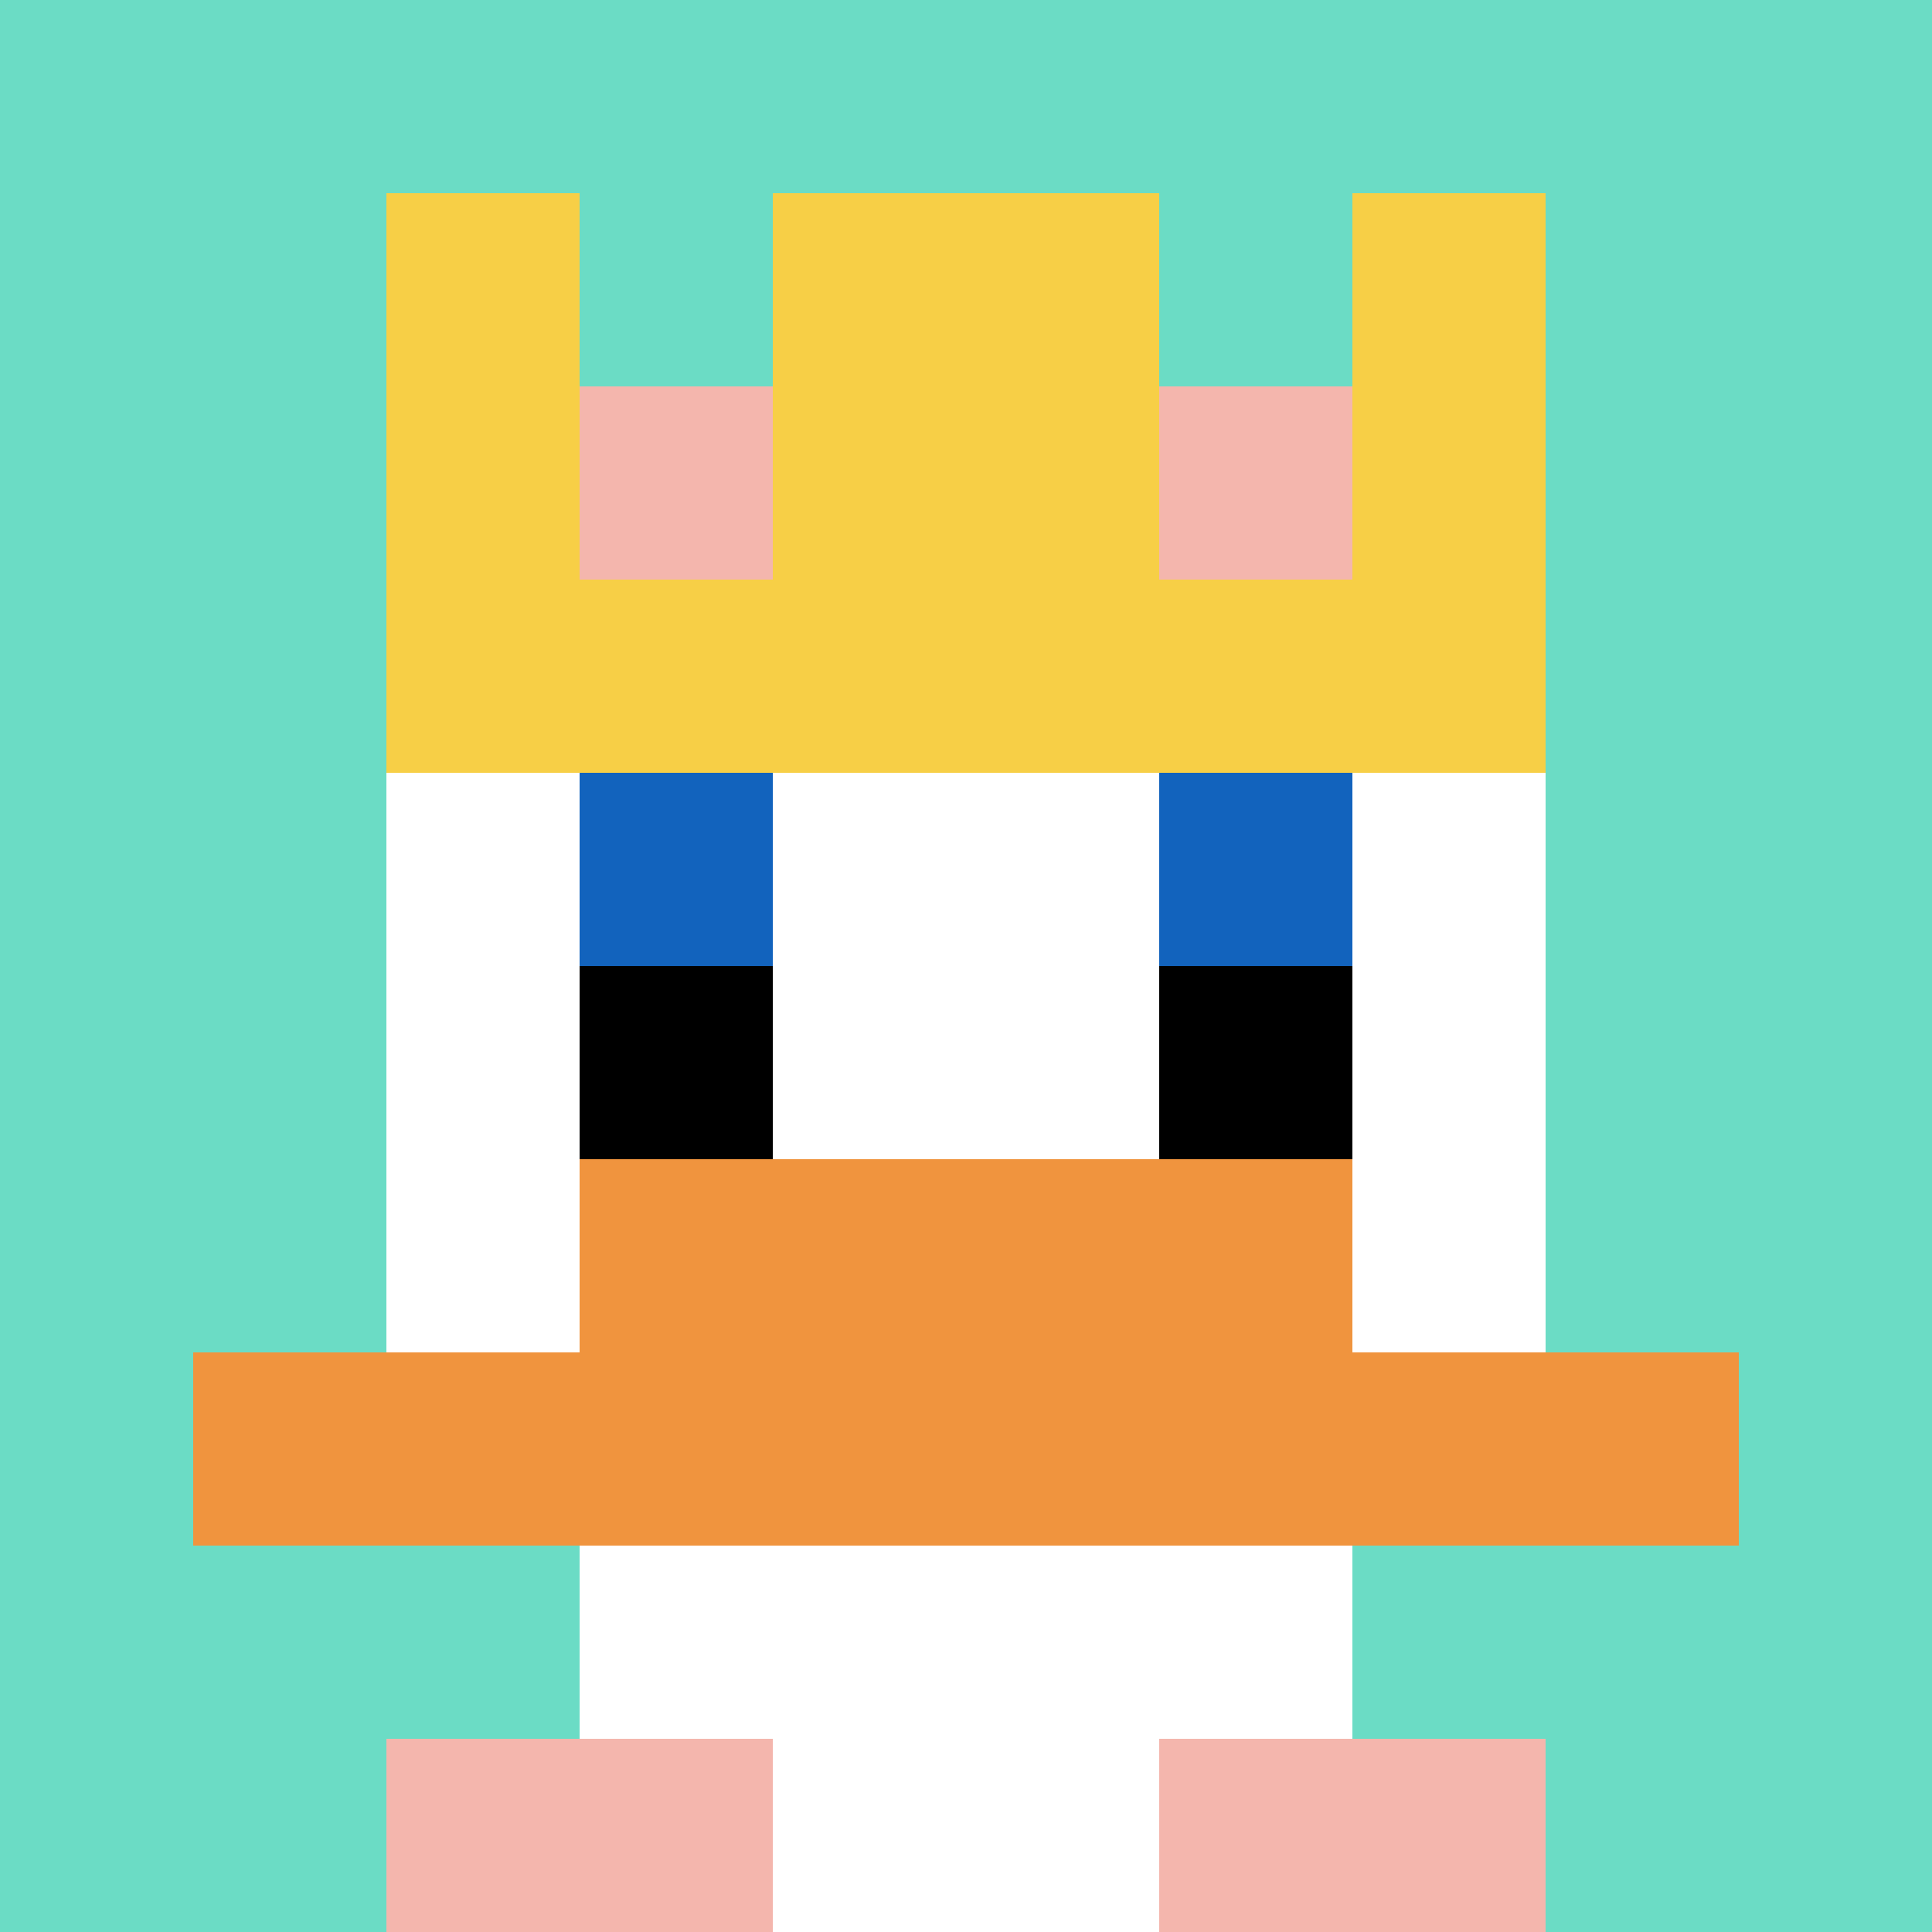
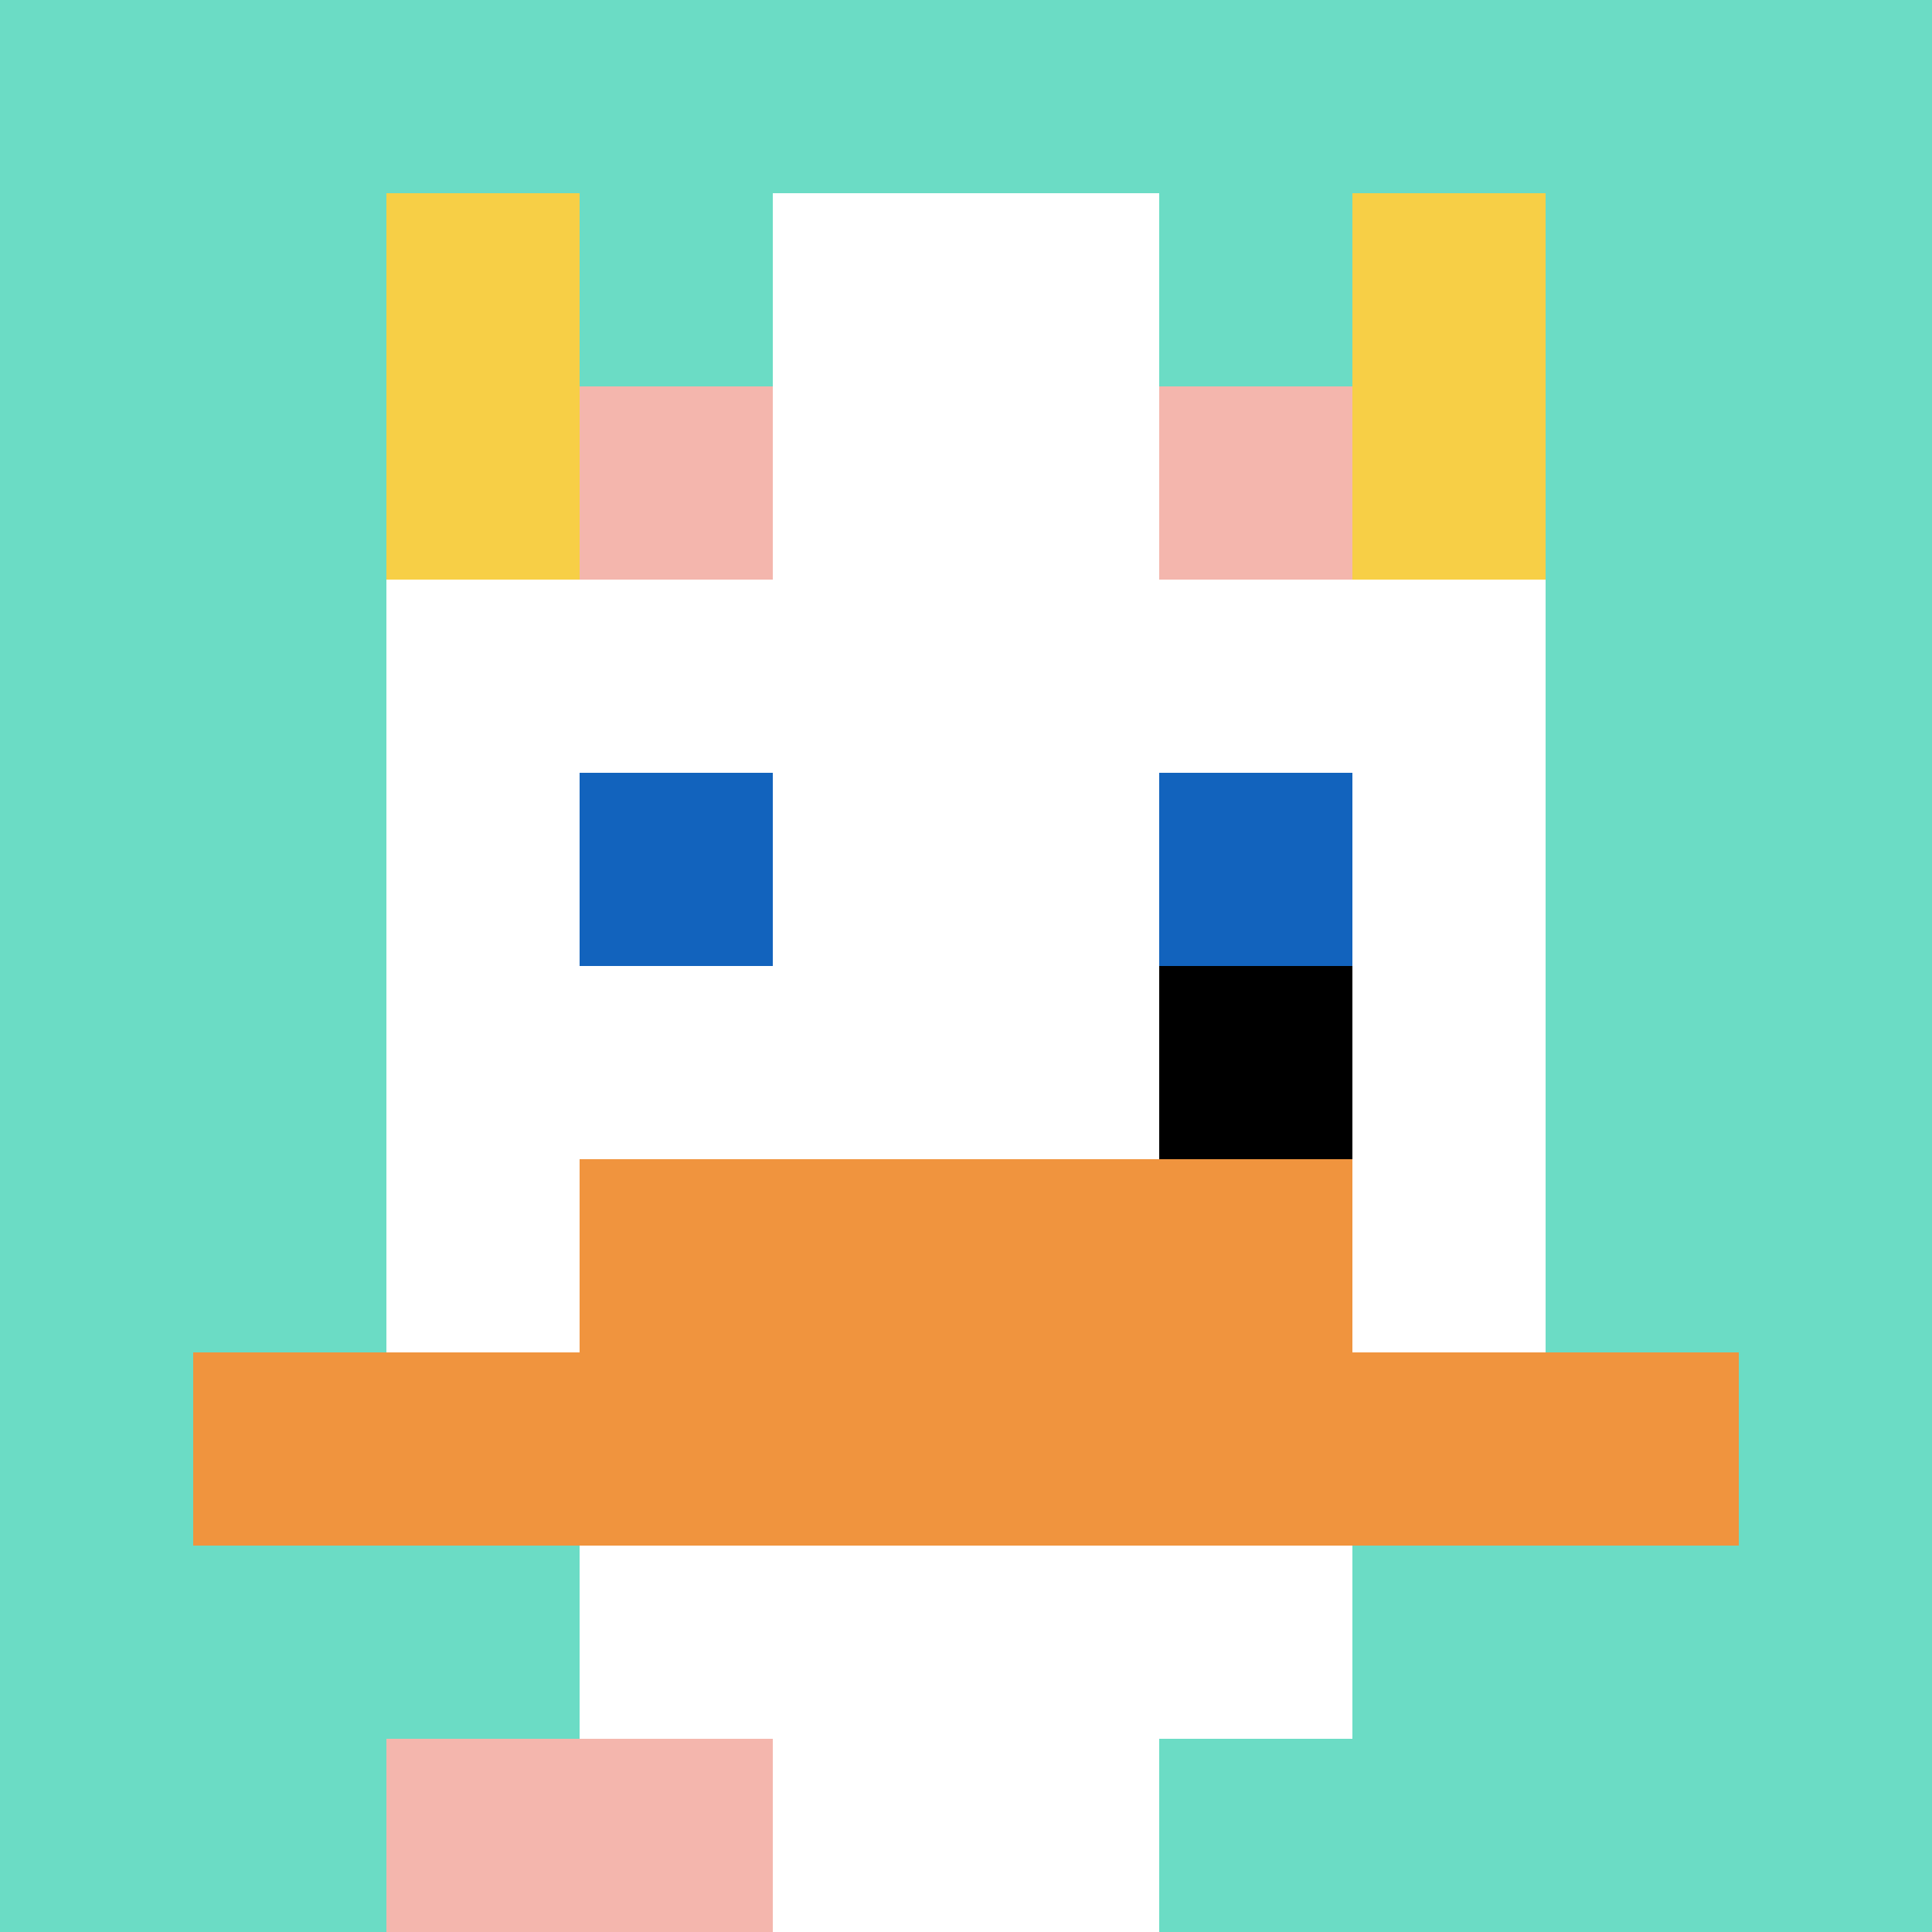
<svg xmlns="http://www.w3.org/2000/svg" version="1.1" width="1215" height="1215">
  <title>'goose-pfp-207402' by Dmitri Cherniak</title>
  <desc>seed=207402
backgroundColor=#ffffff
padding=20
innerPadding=0
timeout=500
dimension=1
border=false
Save=function(){return n.handleSave()}
frame=192

Rendered at Sun Sep 15 2024 22:30:54 GMT+0800 (中国标准时间)
Generated in &lt;1ms
</desc>
  <defs />
  <rect width="100%" height="100%" fill="#ffffff" />
  <g>
    <g id="0-0">
      <rect x="0" y="0" height="1215" width="1215" fill="#6BDCC5" />
      <g>
        <rect id="0-0-3-2-4-7" x="364.5" y="243" width="486" height="850.5" fill="#ffffff" />
        <rect id="0-0-2-3-6-5" x="243" y="364.5" width="729" height="607.5" fill="#ffffff" />
        <rect id="0-0-4-8-2-2" x="486" y="972" width="243" height="243" fill="#ffffff" />
        <rect id="0-0-1-7-8-1" x="121.5" y="850.5" width="972" height="121.5" fill="#F0943E" />
        <rect id="0-0-3-6-4-2" x="364.5" y="729" width="486" height="243" fill="#F0943E" />
        <rect id="0-0-3-4-1-1" x="364.5" y="486" width="121.5" height="121.5" fill="#1263BD" />
        <rect id="0-0-6-4-1-1" x="729" y="486" width="121.5" height="121.5" fill="#1263BD" />
-         <rect id="0-0-3-5-1-1" x="364.5" y="607.5" width="121.5" height="121.5" fill="#000000" />
        <rect id="0-0-6-5-1-1" x="729" y="607.5" width="121.5" height="121.5" fill="#000000" />
        <rect id="0-0-4-1-2-2" x="486" y="121.5" width="243" height="243" fill="#ffffff" />
        <rect id="0-0-2-1-1-2" x="243" y="121.5" width="121.5" height="243" fill="#F7CF46" />
-         <rect id="0-0-4-1-2-2" x="486" y="121.5" width="243" height="243" fill="#F7CF46" />
        <rect id="0-0-7-1-1-2" x="850.5" y="121.5" width="121.5" height="243" fill="#F7CF46" />
-         <rect id="0-0-2-2-6-2" x="243" y="243" width="729" height="243" fill="#F7CF46" />
        <rect id="0-0-3-2-1-1" x="364.5" y="243" width="121.5" height="121.5" fill="#F4B6AD" />
        <rect id="0-0-6-2-1-1" x="729" y="243" width="121.5" height="121.5" fill="#F4B6AD" />
        <rect id="0-0-2-9-2-1" x="243" y="1093.5" width="243" height="121.5" fill="#F4B6AD" />
-         <rect id="0-0-6-9-2-1" x="729" y="1093.5" width="243" height="121.5" fill="#F4B6AD" />
      </g>
      <rect x="0" y="0" stroke="white" stroke-width="0" height="1215" width="1215" fill="none" />
    </g>
  </g>
</svg>